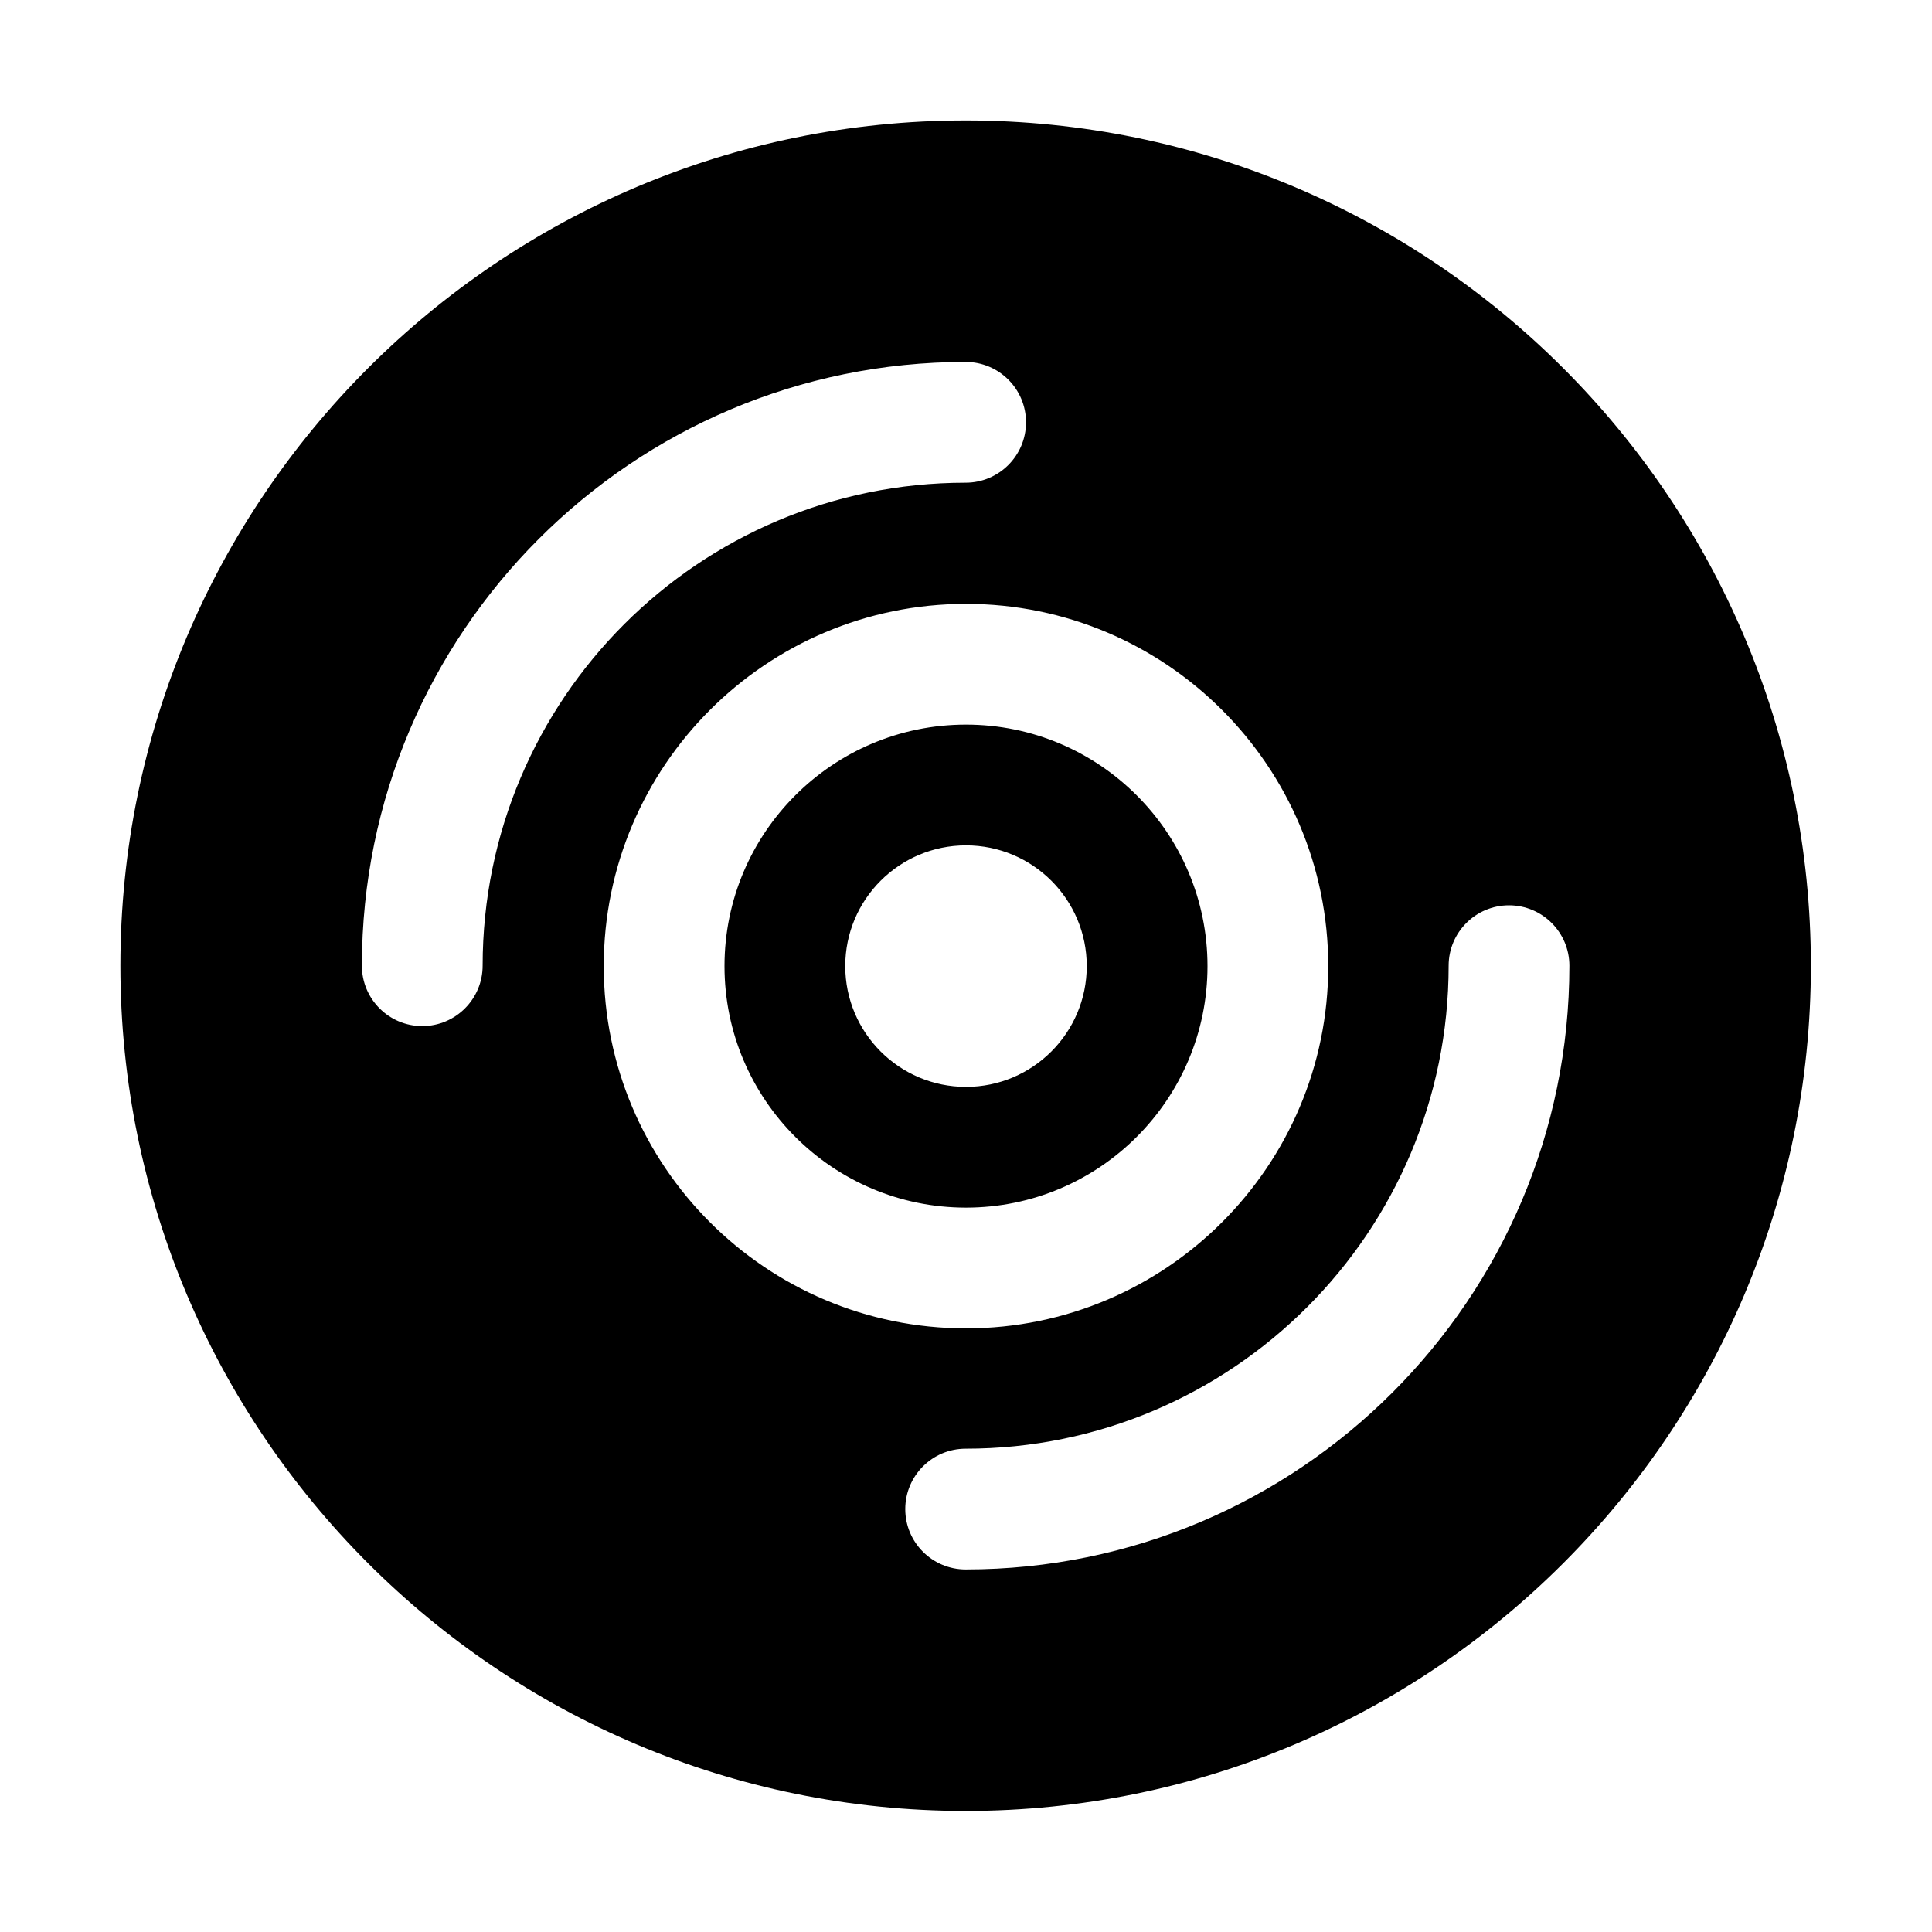
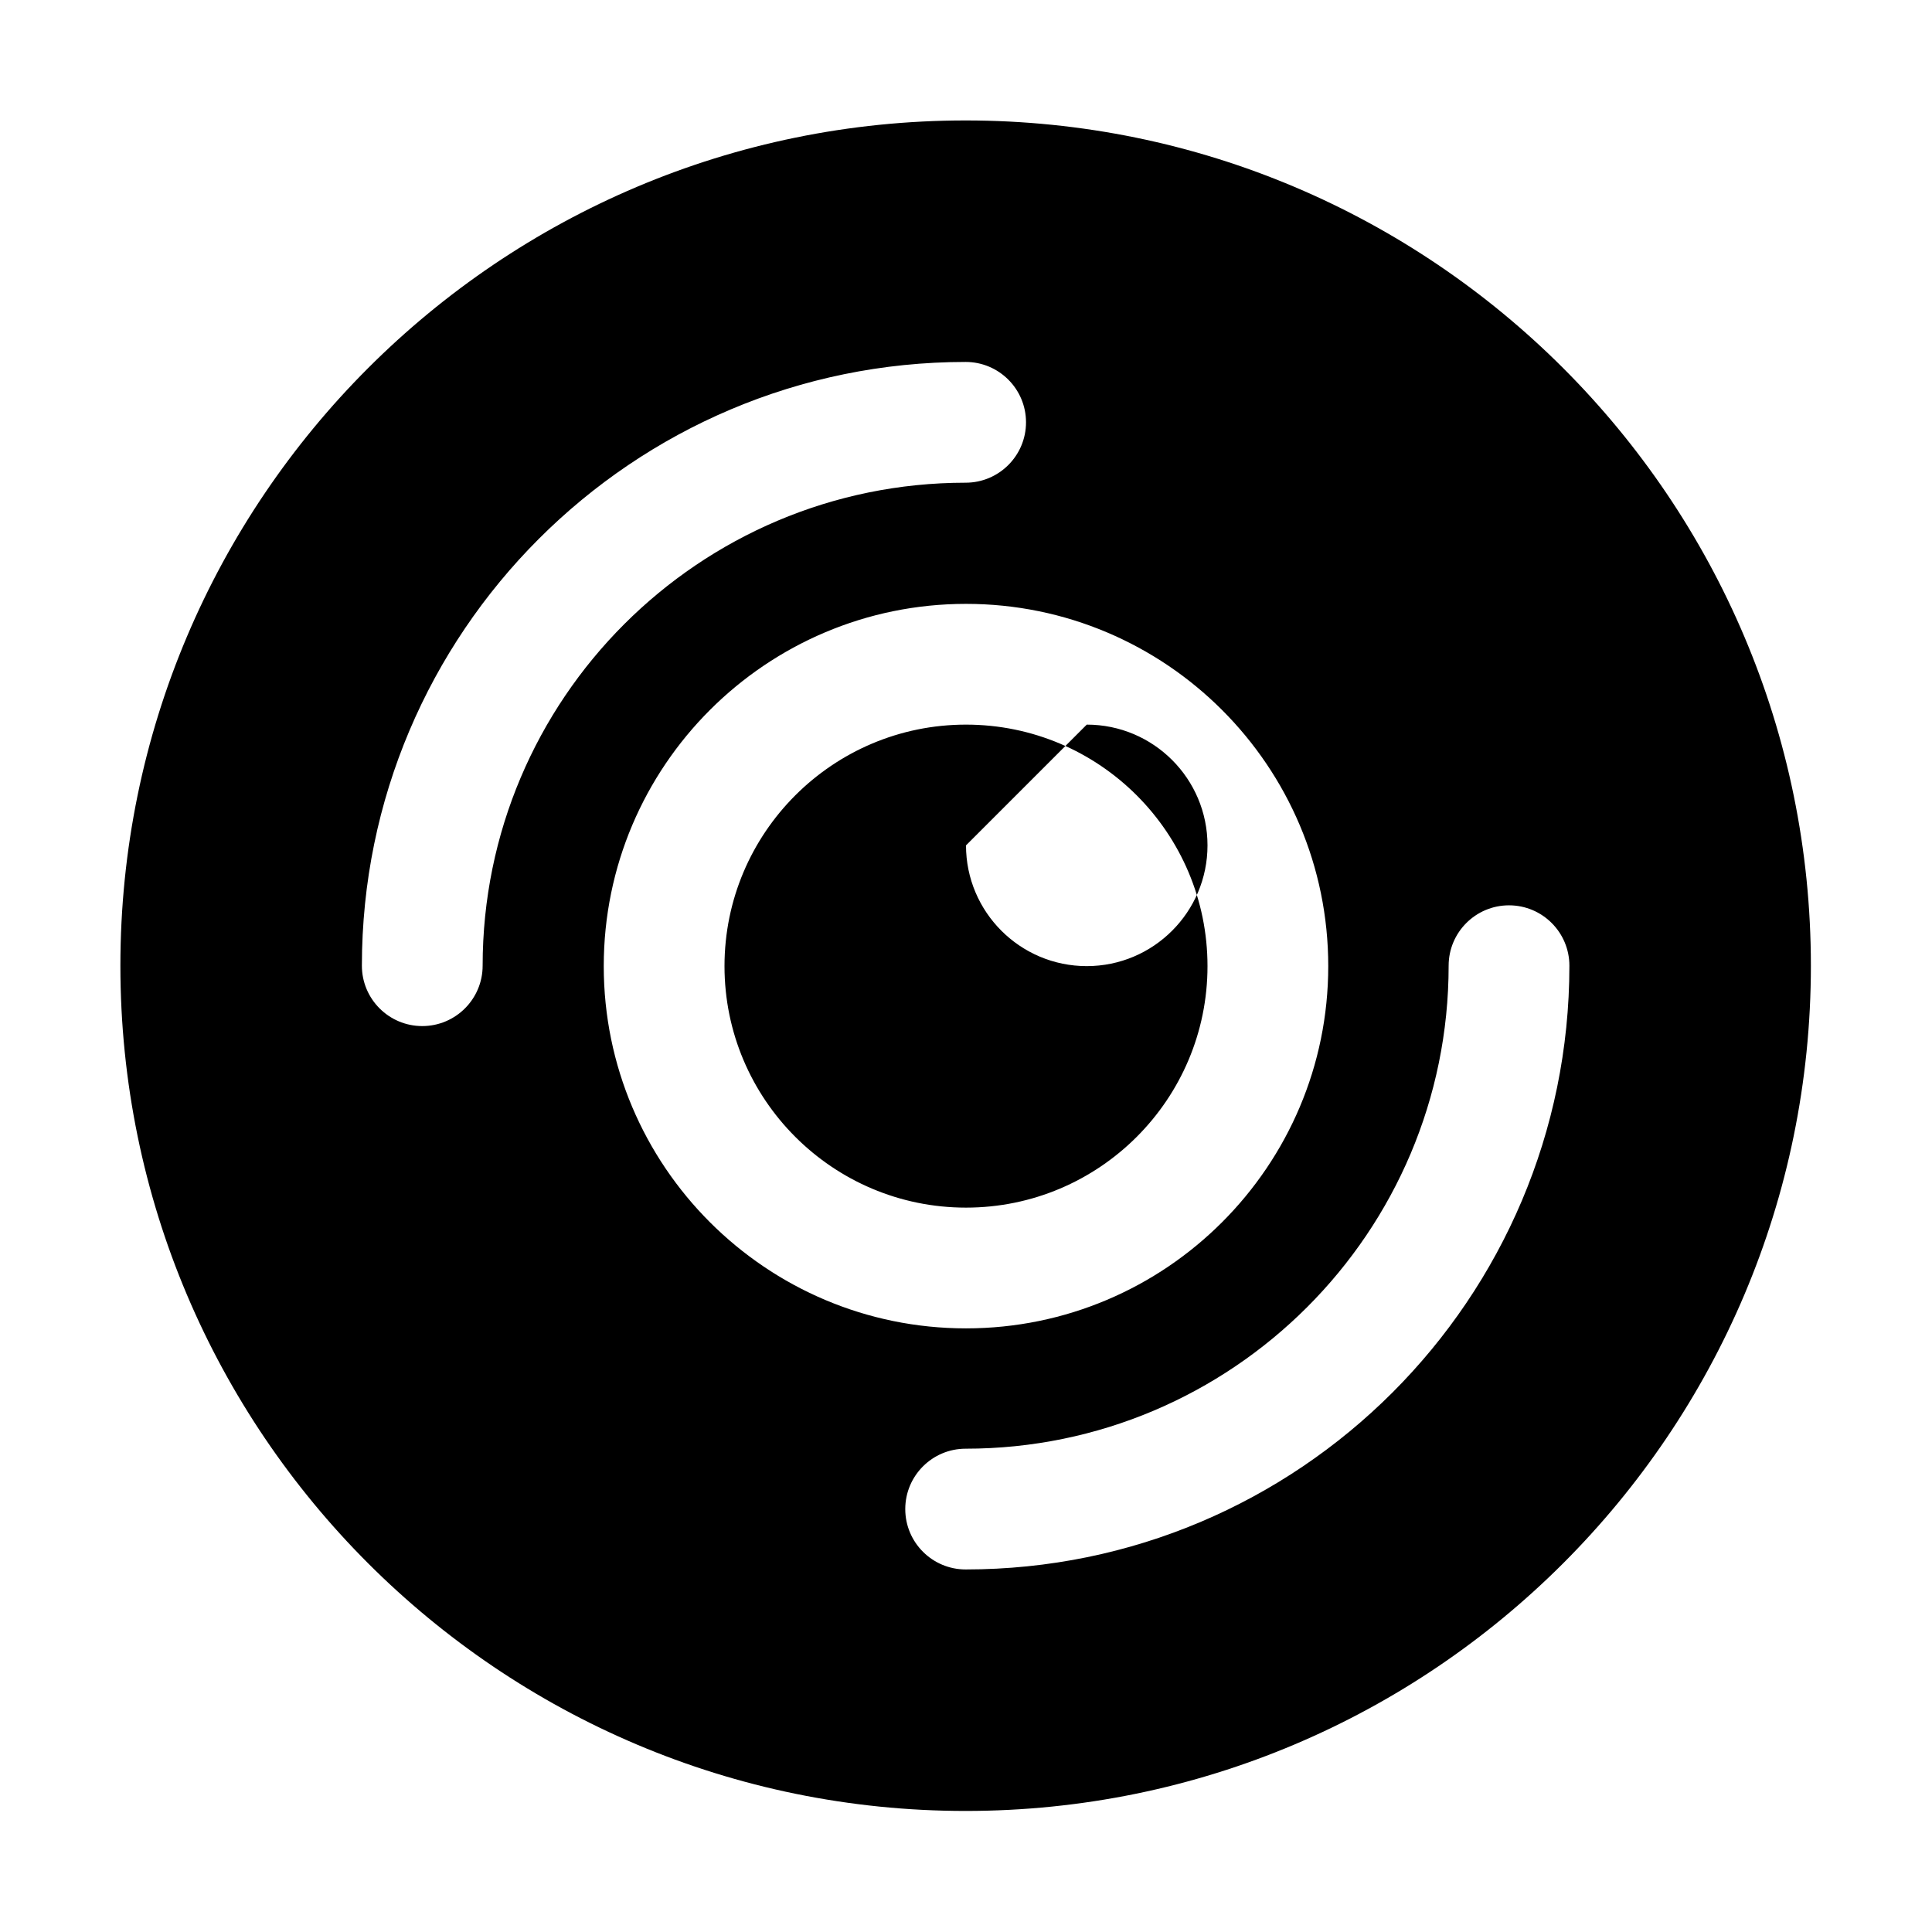
<svg xmlns="http://www.w3.org/2000/svg" fill="#000000" width="800px" height="800px" viewBox="0 0 32 32" style="fill-rule:evenodd;clip-rule:evenodd;stroke-linejoin:round;stroke-miterlimit:2;" version="1.1" xml:space="preserve">
-   <path d="M15.994,1.995c-7.727,0 -14,6.273 -14,14c-0,7.727 6.273,14 14,14c7.727,0 14,-6.273 14,-14c-0,-7.727 -6.273,-14 -14,-14Zm8,14c-0,4.416 -3.585,8 -8,8c-0.552,0 -1,0.448 -1,1c-0,0.552 0.448,1 1,1c5.519,0 10,-4.481 10,-10c-0,-0.552 -0.448,-1 -1,-1c-0.552,0 -1,0.448 -1,1Zm-7.994,-5.993c-3.311,-0 -6,2.688 -6,6c0,3.311 2.689,6 6,6c3.311,-0 6,-2.689 6,-6c-0,-3.312 -2.689,-6 -6,-6Zm-0,2c2.208,-0 4,1.792 4,4c0,2.207 -1.792,4 -4,4c-2.208,-0 -4,-1.793 -4,-4c0,-2.208 1.792,-4 4,-4Zm0,2c-1.104,-0 -2,0.896 -2,2c0,1.103 0.896,2 2,2c1.104,-0 2,-0.897 2,-2c0,-1.104 -0.896,-2 -2,-2Zm-8.006,1.993c-0,-4.415 3.584,-8 8,-8c0.552,0 1,-0.448 1,-1c-0,-0.552 -0.448,-1 -1,-1c-5.519,0 -10,4.481 -10,10c-0,0.552 0.448,1 1,1c0.552,0 1,-0.448 1,-1Z" />
+   <path d="M15.994,1.995c-7.727,0 -14,6.273 -14,14c-0,7.727 6.273,14 14,14c7.727,0 14,-6.273 14,-14c-0,-7.727 -6.273,-14 -14,-14Zm8,14c-0,4.416 -3.585,8 -8,8c-0.552,0 -1,0.448 -1,1c-0,0.552 0.448,1 1,1c5.519,0 10,-4.481 10,-10c-0,-0.552 -0.448,-1 -1,-1c-0.552,0 -1,0.448 -1,1Zm-7.994,-5.993c-3.311,-0 -6,2.688 -6,6c0,3.311 2.689,6 6,6c3.311,-0 6,-2.689 6,-6c-0,-3.312 -2.689,-6 -6,-6Zm-0,2c2.208,-0 4,1.792 4,4c0,2.207 -1.792,4 -4,4c-2.208,-0 -4,-1.793 -4,-4c0,-2.208 1.792,-4 4,-4Zm0,2c0,1.103 0.896,2 2,2c1.104,-0 2,-0.897 2,-2c0,-1.104 -0.896,-2 -2,-2Zm-8.006,1.993c-0,-4.415 3.584,-8 8,-8c0.552,0 1,-0.448 1,-1c-0,-0.552 -0.448,-1 -1,-1c-5.519,0 -10,4.481 -10,10c-0,0.552 0.448,1 1,1c0.552,0 1,-0.448 1,-1Z" />
</svg>